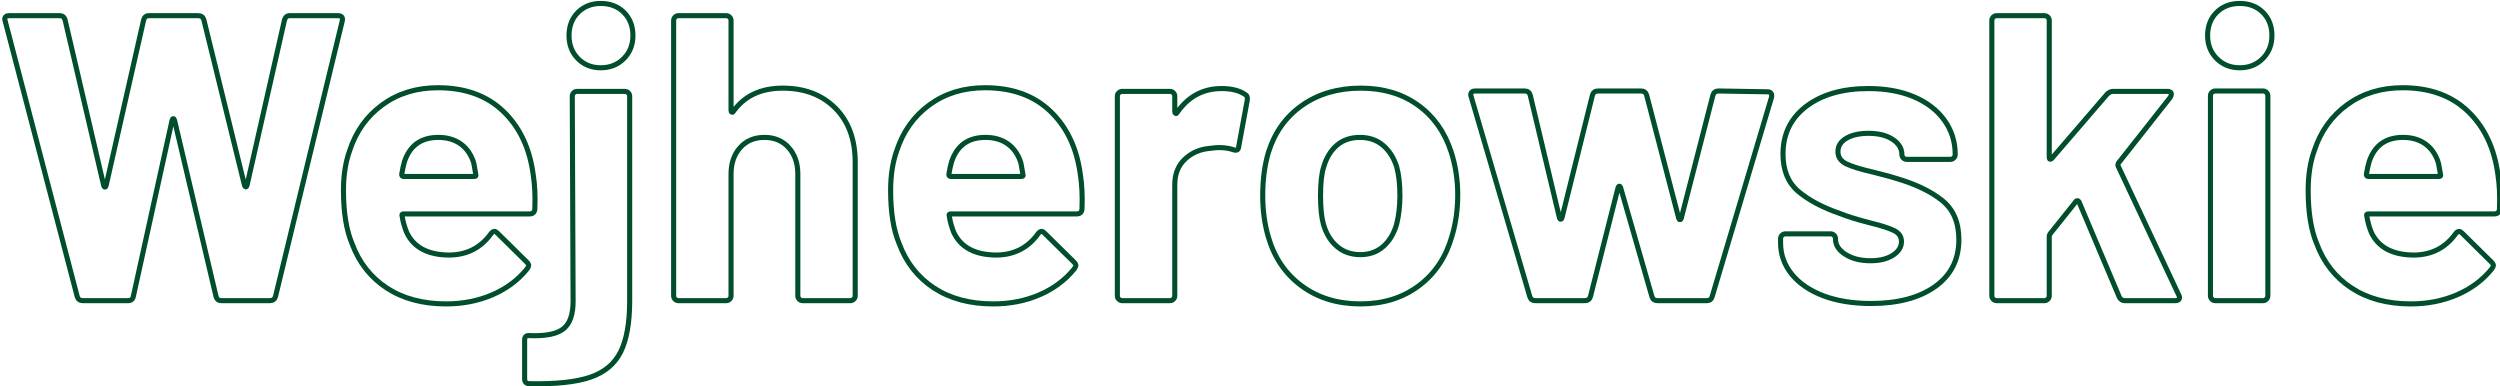
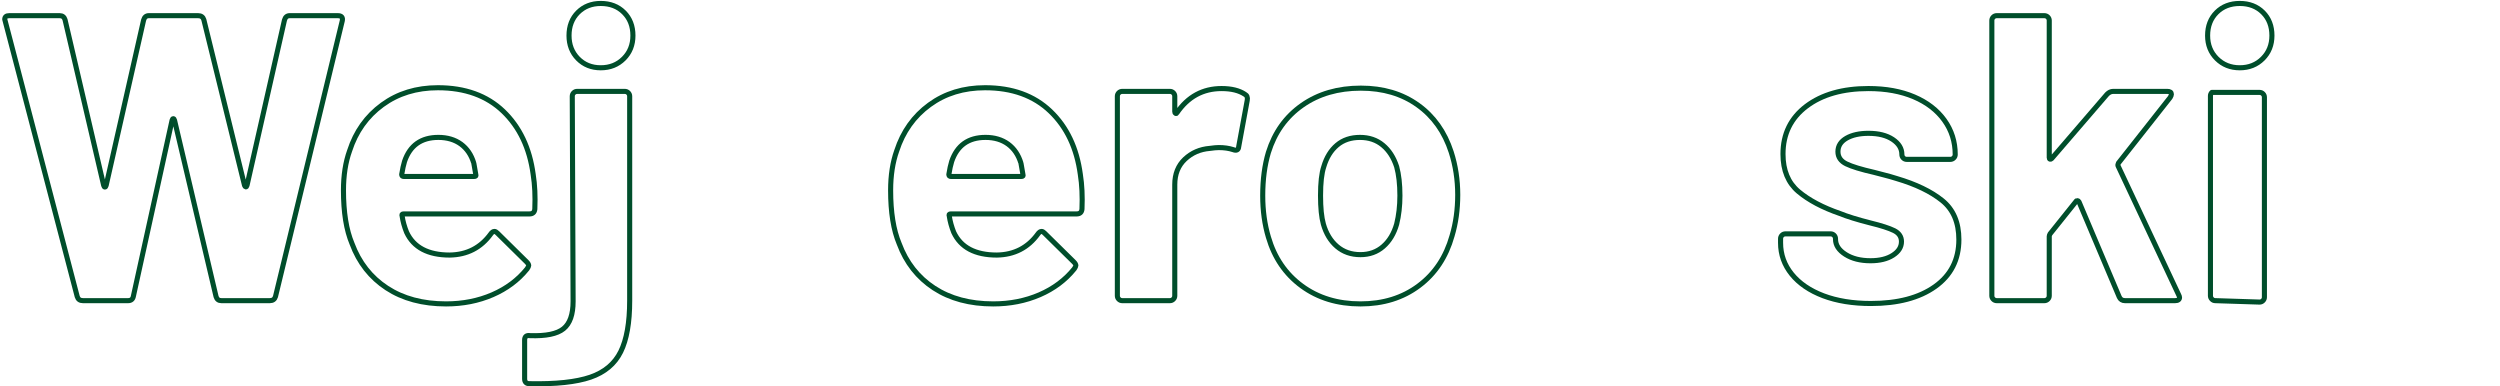
<svg xmlns="http://www.w3.org/2000/svg" clip-rule="evenodd" fill-rule="evenodd" stroke-linejoin="round" stroke-miterlimit="2" viewBox="0 0 1437 222">
  <g fill="none" stroke="#004e2b" stroke-width="1.61" transform="matrix(1.815 0 0 1.815 -6743.93 -2778.63)">
    <path d="m3741.93 1626.14c-.95 0-1.55-.43-1.81-1.29l-22.82-87.29-.13-.51c0-.78.48-1.16 1.42-1.16h15.99c.86 0 1.42.43 1.68 1.29l12.24 52.47c.09.34.22.52.39.52s.3-.18.39-.52l11.86-52.34c.26-.95.81-1.42 1.67-1.42h15.6c.95 0 1.55.43 1.81 1.29l12.89 52.47c.09.26.22.41.39.45s.3-.11.39-.45l11.86-52.34c.26-.95.81-1.42 1.67-1.42h15.22c1.2 0 1.67.56 1.41 1.67l-21.14 87.29c-.26.86-.86 1.29-1.8 1.29h-15.35c-.86 0-1.41-.43-1.67-1.29l-13.15-55.83c-.09-.34-.22-.51-.39-.51s-.3.17-.39.51l-12.25 55.7c-.17.94-.73 1.42-1.67 1.42z" />
    <path d="m3884.52 1586.17c.52 3.26.69 6.92.52 10.96-.09 1.03-.65 1.54-1.68 1.54h-39.84c-.51 0-.68.22-.51.65.25 1.72.73 3.44 1.42 5.16 2.23 4.81 6.79 7.22 13.66 7.22 5.5-.09 9.84-2.32 13.02-6.71.35-.51.73-.77 1.16-.77.26 0 .56.17.91.52l9.28 9.15c.43.43.64.81.64 1.16 0 .17-.17.52-.51 1.03-2.84 3.52-6.49 6.25-10.96 8.19-4.47 1.93-9.37 2.9-14.7 2.9-7.39 0-13.64-1.68-18.76-5.03-5.11-3.35-8.79-8.04-11.02-14.05-1.81-4.3-2.71-9.93-2.71-16.89 0-4.73.65-8.9 1.94-12.51 1.97-6.1 5.43-10.96 10.37-14.57 4.95-3.61 10.81-5.41 17.6-5.41 8.6 0 15.5 2.49 20.7 7.47 5.2 4.99 8.35 11.65 9.47 19.99zm-30.04-11.73c-5.41 0-8.98 2.53-10.7 7.6-.34 1.12-.64 2.5-.9 4.13 0 .43.21.64.64.64h22.31c.51 0 .68-.21.51-.64-.43-2.49-.64-3.7-.64-3.61-.77-2.58-2.13-4.58-4.06-6-1.94-1.41-4.32-2.12-7.16-2.12z" />
    <path d="m3905.92 1552.39c-2.92 0-5.32-.97-7.22-2.9-1.89-1.93-2.83-4.36-2.83-7.29 0-3 .94-5.45 2.83-7.34 1.9-1.89 4.3-2.84 7.22-2.84 3.01 0 5.46.95 7.35 2.84s2.84 4.34 2.84 7.34c0 2.93-.97 5.36-2.9 7.29-1.94 1.93-4.36 2.9-7.29 2.9zm-22.56 100.05c-1.03 0-1.55-.52-1.55-1.55v-12.25c0-1.11.56-1.59 1.68-1.42 5.07.18 8.62-.55 10.64-2.19 2.02-1.63 3.03-4.51 3.03-8.64l-.26-64.98c0-.42.15-.79.45-1.09s.67-.45 1.1-.45h15.08c.43 0 .8.15 1.1.45s.45.67.45 1.09v64.73c0 6.96-.95 12.35-2.84 16.18-1.89 3.82-5.09 6.51-9.6 8.06-4.52 1.54-10.94 2.23-19.28 2.06z" />
-     <path d="m3963.55 1558.84c6.88 0 12.42 2.1 16.64 6.31 4.21 4.22 6.31 9.93 6.31 17.15v42.29c0 .43-.15.79-.45 1.09-.3.31-.66.46-1.09.46h-15.09c-.43 0-.79-.15-1.09-.46-.31-.3-.45-.66-.45-1.09v-38.55c0-3.44-.97-6.23-2.91-8.38-1.93-2.15-4.49-3.22-7.67-3.22s-5.74 1.07-7.67 3.22-2.9 4.94-2.9 8.38v38.55c0 .43-.15.79-.45 1.09-.3.31-.67.46-1.1.46h-15.08c-.43 0-.8-.15-1.1-.46-.3-.3-.45-.66-.45-1.09v-87.16c0-.42.15-.79.45-1.09s.67-.45 1.1-.45h15.08c.43 0 .8.15 1.1.45s.45.67.45 1.09v28.5c0 .25.09.43.26.51.17.09.3.05.39-.13 3.52-4.98 8.76-7.47 15.72-7.47z" />
    <path d="m4057.8 1586.17c.52 3.26.69 6.92.52 10.96-.09 1.03-.65 1.54-1.68 1.54h-39.84c-.51 0-.69.22-.51.65.25 1.72.73 3.44 1.41 5.16 2.24 4.81 6.79 7.22 13.67 7.22 5.5-.09 9.84-2.32 13.02-6.71.35-.51.73-.77 1.16-.77.26 0 .56.17.9.52l9.29 9.15c.43.43.64.81.64 1.16 0 .17-.17.52-.51 1.03-2.84 3.52-6.49 6.25-10.96 8.19-4.47 1.93-9.37 2.9-14.7 2.9-7.39 0-13.64-1.68-18.76-5.03-5.11-3.35-8.79-8.04-11.02-14.05-1.81-4.3-2.71-9.93-2.71-16.89 0-4.73.65-8.9 1.93-12.51 1.98-6.1 5.44-10.96 10.38-14.57s10.81-5.41 17.6-5.41c8.6 0 15.49 2.49 20.69 7.47 5.21 4.99 8.36 11.65 9.48 19.99zm-30.04-11.73c-5.41 0-8.98 2.53-10.7 7.6-.34 1.12-.65 2.5-.9 4.13 0 .43.21.64.64.64h22.31c.51 0 .68-.21.51-.64-.43-2.49-.64-3.7-.64-3.61-.78-2.58-2.13-4.58-4.06-6-1.94-1.41-4.32-2.12-7.16-2.12z" />
    <path d="m4102.54 1558.97c3.09 0 5.54.6 7.35 1.8.68.34.94.99.77 1.93l-2.71 14.7c-.08 1.03-.68 1.33-1.8.9-1.29-.42-2.79-.64-4.51-.64-.69 0-1.64.09-2.84.26-3.1.25-5.72 1.39-7.87 3.41-2.14 2.02-3.22 4.71-3.22 8.06v35.2c0 .43-.15.79-.45 1.09-.3.31-.66.46-1.1.46h-15.08c-.43 0-.79-.15-1.1-.46-.3-.3-.45-.66-.45-1.09v-63.18c0-.42.15-.79.45-1.09.31-.3.67-.45 1.1-.45h15.08c.44 0 .8.15 1.1.45s.45.67.45 1.09v4.9c0 .26.09.43.26.52s.3.04.39-.13c3.52-5.16 8.25-7.73 14.18-7.73z" />
    <path d="m4146.5 1627.17c-7.22 0-13.41-1.89-18.56-5.67-5.16-3.79-8.68-8.94-10.58-15.48-1.2-4.04-1.8-8.42-1.8-13.15 0-5.07.6-9.62 1.8-13.66 1.98-6.36 5.55-11.35 10.71-14.96 5.15-3.61 11.34-5.41 18.56-5.41 7.05 0 13.07 1.78 18.05 5.35 4.99 3.56 8.51 8.53 10.57 14.89 1.38 4.3 2.07 8.81 2.07 13.54 0 4.64-.6 8.98-1.81 13.02-1.89 6.7-5.39 11.97-10.51 15.79-5.11 3.83-11.28 5.74-18.5 5.74zm0-15.6c2.84 0 5.25-.86 7.22-2.58 1.98-1.72 3.4-4.08 4.26-7.09.68-2.75 1.03-5.76 1.03-9.03 0-3.61-.35-6.66-1.03-9.15-.95-2.92-2.41-5.2-4.39-6.83-1.97-1.64-4.38-2.45-7.22-2.45-2.92 0-5.35.81-7.28 2.45-1.93 1.63-3.33 3.91-4.19 6.83-.69 2.06-1.03 5.11-1.03 9.15 0 3.87.3 6.88.9 9.03.86 3.01 2.3 5.37 4.32 7.09s4.49 2.58 7.41 2.58z" />
-     <path d="m4201.94 1626.14c-.94 0-1.54-.43-1.8-1.29l-18.57-63.31-.13-.51c0-.86.47-1.29 1.42-1.29h15.6c.95 0 1.55.43 1.81 1.29l9.28 38.93c.09.26.21.39.39.39.17 0 .3-.13.38-.39l9.67-38.93c.26-.86.86-1.29 1.81-1.29h13.53c.95 0 1.55.43 1.81 1.29l10.18 39.06c.09.26.22.39.39.39s.3-.13.39-.39l10.05-39.06c.26-.86.86-1.29 1.81-1.29l15.47.26c.52 0 .88.15 1.1.45.21.3.28.71.19 1.22l-18.82 63.18c-.26.86-.82 1.29-1.68 1.29h-15.6c-.94 0-1.55-.43-1.8-1.29l-9.93-34.55c-.09-.26-.22-.39-.39-.39s-.3.13-.39.39l-8.76 34.55c-.26.86-.86 1.29-1.81 1.29z" />
    <path d="m4308.18 1627.04c-5.76 0-10.79-.82-15.09-2.45-4.29-1.63-7.62-3.91-9.99-6.83-2.36-2.93-3.54-6.23-3.54-9.93v-1.29c0-.43.15-.79.45-1.1.3-.3.66-.45 1.09-.45h14.31c.43 0 .8.15 1.1.45.3.31.45.67.45 1.1v.13c0 1.89 1.06 3.5 3.16 4.83 2.11 1.34 4.75 2 7.93 2 2.92 0 5.29-.58 7.09-1.74 1.81-1.16 2.71-2.6 2.71-4.32 0-1.55-.78-2.7-2.32-3.48-1.55-.77-4.09-1.59-7.61-2.45-4.04-1.03-7.22-2.02-9.54-2.96-5.5-1.9-9.88-4.22-13.15-6.97s-4.9-6.7-4.9-11.86c0-6.36 2.47-11.41 7.41-15.15 4.95-3.73 11.5-5.6 19.66-5.6 5.51 0 10.32.88 14.45 2.64 4.12 1.76 7.32 4.23 9.6 7.41s3.42 6.79 3.42 10.83c0 .43-.15.8-.46 1.1-.3.3-.66.45-1.09.45h-13.8c-.43 0-.79-.15-1.09-.45s-.45-.67-.45-1.1c0-1.89-.97-3.48-2.9-4.77-1.94-1.29-4.49-1.93-7.68-1.93-2.83 0-5.15.51-6.96 1.54-1.8 1.04-2.71 2.45-2.71 4.26 0 1.72.89 3.01 2.65 3.87s4.7 1.76 8.83 2.7c.94.26 2.02.54 3.22.84 1.21.3 2.5.67 3.87 1.1 6.1 1.8 10.92 4.12 14.44 6.96 3.53 2.84 5.29 6.96 5.29 12.38 0 6.36-2.52 11.32-7.55 14.89-5.02 3.57-11.79 5.35-20.3 5.35z" />
    <path d="m4348.02 1626.14c-.43 0-.8-.15-1.1-.46-.3-.3-.45-.66-.45-1.09v-87.16c0-.42.15-.79.45-1.09s.67-.45 1.1-.45h15.08c.43 0 .8.15 1.1.45s.45.67.45 1.09v43.45c0 .26.08.41.26.45.17.05.34-.02.51-.19l17.54-20.37c.6-.6 1.24-.9 1.93-.9h17.15c.86 0 1.29.3 1.29.9 0 .26-.13.6-.39 1.03l-16.37 20.76c-.17.34-.22.64-.13.9l19.21 40.87c.17.34.26.6.26.78 0 .68-.48 1.03-1.42 1.03h-15.86c-.86 0-1.46-.39-1.81-1.16l-12.76-30.17c-.08-.18-.24-.28-.45-.32-.22-.05-.37.02-.45.19l-8.25 10.31c-.18.35-.26.6-.26.78v18.82c0 .43-.15.79-.45 1.09-.3.31-.67.46-1.1.46z" />
-     <path d="m4424.99 1552.39c-2.92 0-5.35-.97-7.29-2.9-1.93-1.93-2.9-4.36-2.9-7.29 0-3 .95-5.45 2.84-7.34s4.34-2.84 7.35-2.84c3 0 5.45.95 7.35 2.84 1.89 1.89 2.83 4.34 2.83 7.34 0 2.93-.97 5.36-2.9 7.29s-4.36 2.9-7.28 2.9zm-7.74 73.75c-.43 0-.79-.15-1.09-.46-.3-.3-.46-.66-.46-1.09v-63.3c0-.43.16-.8.46-1.1s.66-.45 1.09-.45h15.09c.43 0 .79.15 1.09.45s.45.67.45 1.1v63.3c0 .43-.15.79-.45 1.09-.3.31-.66.46-1.09.46z" />
-     <path d="m4506.73 1586.17c.51 3.26.68 6.92.51 10.96-.08 1.03-.64 1.54-1.67 1.54h-39.84c-.52 0-.69.22-.52.65.26 1.72.73 3.44 1.42 5.16 2.24 4.81 6.79 7.22 13.67 7.22 5.5-.09 9.84-2.32 13.02-6.71.34-.51.73-.77 1.16-.77.26 0 .56.17.9.52l9.28 9.15c.43.43.65.81.65 1.16 0 .17-.17.52-.52 1.03-2.83 3.52-6.49 6.25-10.95 8.19-4.48 1.93-9.37 2.9-14.7 2.9-7.4 0-13.65-1.68-18.76-5.03-5.12-3.35-8.79-8.04-11.03-14.05-1.8-4.3-2.7-9.93-2.7-16.89 0-4.73.64-8.9 1.93-12.51 1.98-6.1 5.44-10.96 10.38-14.57s10.81-5.41 17.6-5.41c8.59 0 15.49 2.49 20.69 7.47 5.2 4.99 8.36 11.65 9.48 19.99zm-30.04-11.73c-5.42 0-8.99 2.53-10.7 7.6-.35 1.12-.65 2.5-.91 4.13 0 .43.22.64.65.64h22.3c.52 0 .69-.21.52-.64-.43-2.49-.65-3.7-.65-3.61-.77-2.58-2.12-4.58-4.06-6-1.93-1.41-4.32-2.12-7.15-2.12z" />
+     <path d="m4424.99 1552.39c-2.92 0-5.35-.97-7.29-2.9-1.93-1.93-2.9-4.36-2.9-7.29 0-3 .95-5.45 2.84-7.34s4.34-2.84 7.35-2.84c3 0 5.45.95 7.35 2.84 1.89 1.89 2.83 4.34 2.83 7.34 0 2.93-.97 5.36-2.9 7.29s-4.36 2.9-7.28 2.9zm-7.74 73.75c-.43 0-.79-.15-1.09-.46-.3-.3-.46-.66-.46-1.09v-63.3c0-.43.16-.8.46-1.1h15.09c.43 0 .79.15 1.09.45s.45.67.45 1.1v63.3c0 .43-.15.79-.45 1.09-.3.31-.66.46-1.09.46z" />
  </g>
</svg>